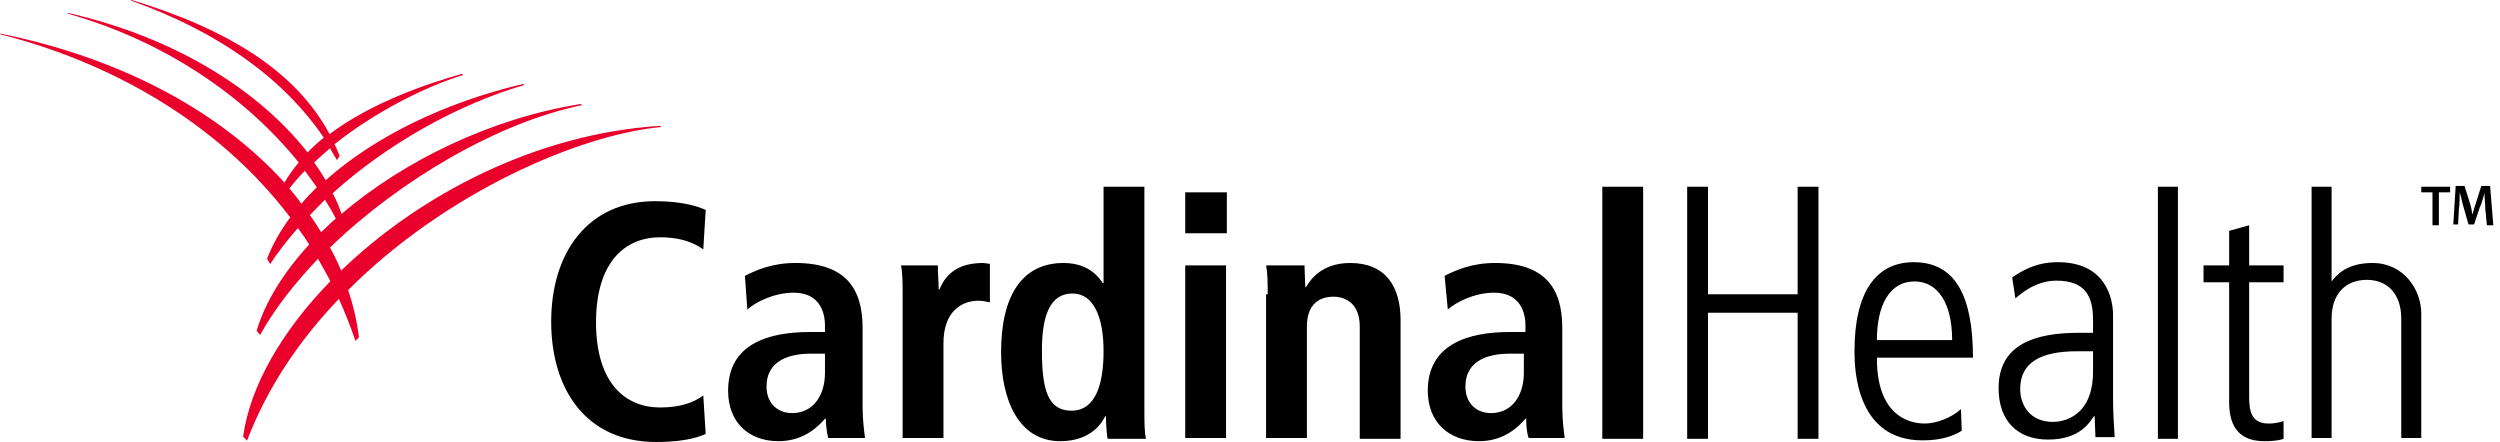
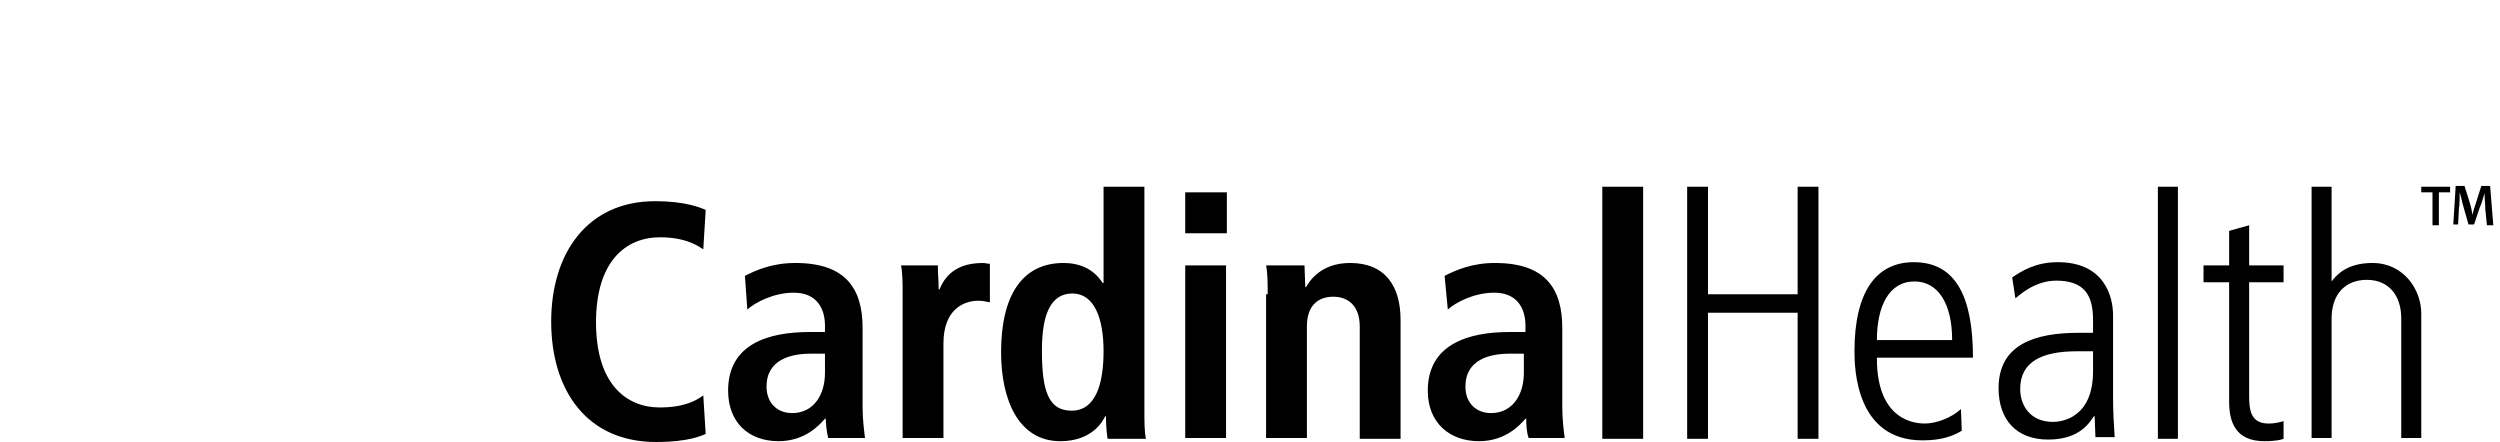
<svg xmlns="http://www.w3.org/2000/svg" width="362" height="64" viewBox="0 0 362 64" fill="none">
  <path d="M94.881 29.13C99.17 29.13 101.488 30.06 102.184 30.409L101.836 36.104C101.256 35.755 99.517 34.36 95.576 34.36C90.592 34.36 86.303 37.848 86.303 46.681C86.303 55.514 90.592 59.002 95.576 59.002C98.474 59.002 100.445 58.304 101.836 57.258L102.184 62.838C101.604 63.07 99.749 64 94.997 64C84.912 64 79.812 56.445 79.812 46.565C79.812 36.685 85.028 29.13 94.881 29.13ZM115.167 38.08C122.47 38.08 124.904 41.8 124.904 47.495V59.002C124.905 60.745 125.136 62.489 125.252 63.419H119.92C119.688 62.489 119.572 61.21 119.572 60.629H119.456C118.645 61.559 116.558 63.883 112.733 63.883C108.444 63.883 105.43 61.209 105.43 56.56C105.43 49.819 111.226 48.076 117.254 48.076H119.456V47.146C119.456 44.706 118.297 42.381 114.936 42.381C112.038 42.381 109.371 43.775 108.212 44.821L107.864 39.939C109.487 39.126 111.806 38.08 115.167 38.08ZM165.708 59.234C165.708 61.094 165.708 62.605 165.94 63.535H160.376C160.26 62.837 160.144 61.559 160.144 60.28H160.028C159.68 60.977 158.173 63.883 153.536 63.883C147.509 63.883 144.958 57.956 144.958 50.982C144.958 42.846 147.972 38.08 154 38.08C157.941 38.08 159.332 40.521 159.68 40.986H159.796V27.038H165.708V59.234ZM216.481 38.08C223.784 38.08 226.218 41.8 226.218 47.495V59.002C226.218 60.745 226.45 62.489 226.566 63.419H221.35C221.002 62.489 221.002 61.21 221.002 60.629H220.886C220.074 61.559 217.988 63.883 214.162 63.883C209.873 63.883 206.743 61.209 206.743 56.56C206.744 49.819 212.656 48.076 218.568 48.076H220.886V47.146C220.886 44.705 219.726 42.381 216.364 42.381C213.467 42.381 210.801 43.775 209.642 44.821L209.178 39.939C210.801 39.126 213.119 38.08 216.481 38.08ZM325.677 38.428H330.661V40.869H325.677V57.374C325.677 59.35 325.909 61.326 328.459 61.326C329.618 61.326 330.198 61.093 330.661 60.977V63.534C330.429 63.65 329.618 63.883 327.879 63.883C323.706 63.882 322.779 61.093 322.779 58.187V40.869H319.07V38.428H322.779V33.43L325.677 32.617V38.428ZM277.107 37.964C283.134 37.964 285.685 42.845 285.685 51.795H271.775V51.911C271.775 61.209 277.686 61.326 278.73 61.326C280.353 61.326 282.555 60.513 283.946 59.234L284.062 62.372C282.903 63.069 281.28 63.766 278.382 63.766C268.761 63.766 268.529 53.422 268.529 50.865C268.529 42.264 271.659 37.964 277.107 37.964ZM297.972 37.964C304.811 37.964 305.971 43.077 305.971 45.635V57.722C305.971 59.582 306.086 61.442 306.202 63.301H303.42L303.305 60.28H303.189C302.609 61.094 301.218 63.65 296.581 63.65C291.944 63.65 289.394 60.745 289.394 56.212C289.394 49.819 294.727 48.192 300.987 48.192H303.072V46.332C303.072 42.845 301.913 40.636 297.74 40.636C294.495 40.636 292.176 42.962 291.828 43.194L291.364 40.172C292.755 39.242 294.726 37.964 297.972 37.964ZM195.499 38.08C200.6 38.08 202.802 41.45 202.802 46.332V63.535H196.891V47.263C196.891 44.24 195.151 42.962 193.065 42.962C191.094 42.962 189.239 44.008 189.239 47.263V63.419H183.328V42.613H183.56C183.56 40.986 183.56 39.591 183.328 38.428H188.892C188.892 39.242 189.008 40.986 189.008 41.567H189.124C189.588 40.754 191.21 38.08 195.499 38.08ZM237.926 63.535H232.014V27.038H237.926V63.535ZM247.316 42.613H260.298V27.038H263.313V63.535H260.298V45.287H247.316V63.535H244.302V27.038H247.316V42.613ZM315.361 63.535H312.462V27.038H315.361V63.535ZM142.292 38.08C142.64 38.08 142.988 38.196 143.335 38.196V43.775C143.103 43.775 142.524 43.543 141.713 43.543C139.279 43.543 136.613 45.054 136.612 49.703V63.419H130.7V42.613C130.7 40.986 130.701 39.591 130.469 38.428H135.801C135.801 39.94 135.917 40.405 135.917 41.916H136.032C136.496 40.87 137.656 38.08 142.292 38.08ZM337.616 40.754C338.312 39.824 339.819 38.08 343.529 38.08C348.049 38.08 350.6 41.916 350.6 45.403V63.419H347.701V46.1C347.701 42.73 345.847 40.521 342.717 40.521C339.587 40.521 337.616 42.614 337.616 46.1V63.419H334.719V27.038H337.616V40.754ZM177.531 63.418H171.62V38.428H177.531V63.418ZM300.754 50.865C295.654 50.865 292.524 52.376 292.524 56.328C292.524 58.769 294.031 61.093 297.277 61.093C298.552 61.093 303.072 60.512 303.072 53.771V50.865H300.754ZM117.369 51.214C114.587 51.214 110.994 52.028 110.994 55.979C110.994 58.304 112.501 59.815 114.703 59.815C117.833 59.815 119.456 57.142 119.456 54.004V51.214H117.369ZM218.568 51.214C215.786 51.214 212.192 52.028 212.192 55.979C212.192 58.304 213.699 59.815 215.902 59.815C219.031 59.815 220.653 57.142 220.654 54.004V51.214H218.568ZM155.276 42.497C152.03 42.497 150.87 45.752 150.87 50.75C150.87 56.561 151.798 59.467 155.159 59.467C158.637 59.467 159.796 55.631 159.796 50.866C159.796 45.984 158.405 42.497 155.276 42.497ZM277.223 40.753C273.513 40.753 271.775 44.356 271.775 49.238H282.671C282.671 43.892 280.584 40.753 277.223 40.753ZM177.648 33.779H171.62V27.851H177.648V33.779ZM354.773 27.851H353.15V32.617H352.223V27.851H350.6V27.038H354.773V27.851ZM357.555 29.131C357.787 29.828 357.903 30.409 358.019 31.106C358.135 30.525 358.366 29.828 358.598 29.131L359.294 26.922H360.569L361.032 32.617H360.106L359.873 30.293C359.873 29.595 359.757 28.665 359.757 27.968C359.525 28.665 359.409 29.363 359.062 30.06L358.25 32.501H357.439L356.743 30.06C356.512 29.363 356.396 28.549 356.164 27.851C356.164 28.549 356.164 29.479 356.048 30.293L355.932 32.501H355.237L355.584 26.922H356.86L357.555 29.131Z" fill="black" />
-   <path d="M44.873 31.139C45.6 30.369 46.326 29.684 47.053 28.915C47.612 29.856 48.17 30.711 48.617 31.652C47.891 32.251 47.164 33.021 46.494 33.62C45.991 32.764 45.432 31.909 44.873 31.139ZM41.912 27.289C42.582 26.434 43.309 25.578 44.147 24.723C44.762 25.578 45.32 26.348 45.879 27.118C45.097 27.888 44.315 28.658 43.644 29.513C43.141 28.744 42.526 28.059 41.912 27.289ZM95.726 18.392L95.614 18.221C77.62 19.333 60.744 28.23 49.4 39.18C48.897 37.983 48.394 36.956 47.779 35.844C57.95 26.006 72.2 17.708 84.27 15.227L84.103 15.056C71.138 17.109 58.509 23.268 49.456 30.968C49.12 29.941 48.673 28.915 48.17 27.974C56.05 20.873 66.22 15.142 75.888 12.319L75.776 12.148C64.488 14.8 54.262 19.761 47.164 26.092C46.662 25.236 46.103 24.381 45.488 23.525C46.215 22.841 46.997 22.156 47.779 21.472C48.114 22.071 48.45 22.584 48.785 23.183L49.176 22.584C48.953 21.985 48.729 21.472 48.45 20.873C54.262 16.254 61.47 12.575 67.059 10.864L66.891 10.693C61.135 12.319 53.535 15.056 47.723 19.419C42.917 10.437 33.194 4.277 19.056 0L18.944 0.086C31.741 4.619 41.129 11.463 46.885 19.932C46.047 20.617 45.264 21.301 44.538 22.071C37.72 13.345 25.706 5.475 9.891 1.882L9.779 1.968C23.75 5.903 35.429 13.858 43.253 23.525C42.47 24.466 41.8 25.407 41.185 26.434C32.412 16.767 18.609 8.64 0.112 4.876L0 4.962C15.312 8.811 31.238 17.28 42.023 31.481C40.626 33.363 39.453 35.416 38.67 37.469L39.117 38.239C40.291 36.443 41.632 34.732 43.141 33.021C43.7 33.791 44.259 34.561 44.762 35.416C41.073 39.437 38.391 43.714 37.162 47.906L37.665 48.505C39.732 44.741 42.638 41.062 46.047 37.469C46.662 38.581 47.276 39.608 47.835 40.72C40.85 47.906 36.212 55.862 35.206 63.219L35.765 63.817C38.726 56.033 43.42 49.189 49.065 43.286C49.959 45.254 50.741 47.221 51.468 49.36L51.97 48.847C51.691 46.537 51.188 44.313 50.406 42.003C64.6 27.802 83.935 19.505 95.726 18.392Z" fill="#E9002B" />
</svg>